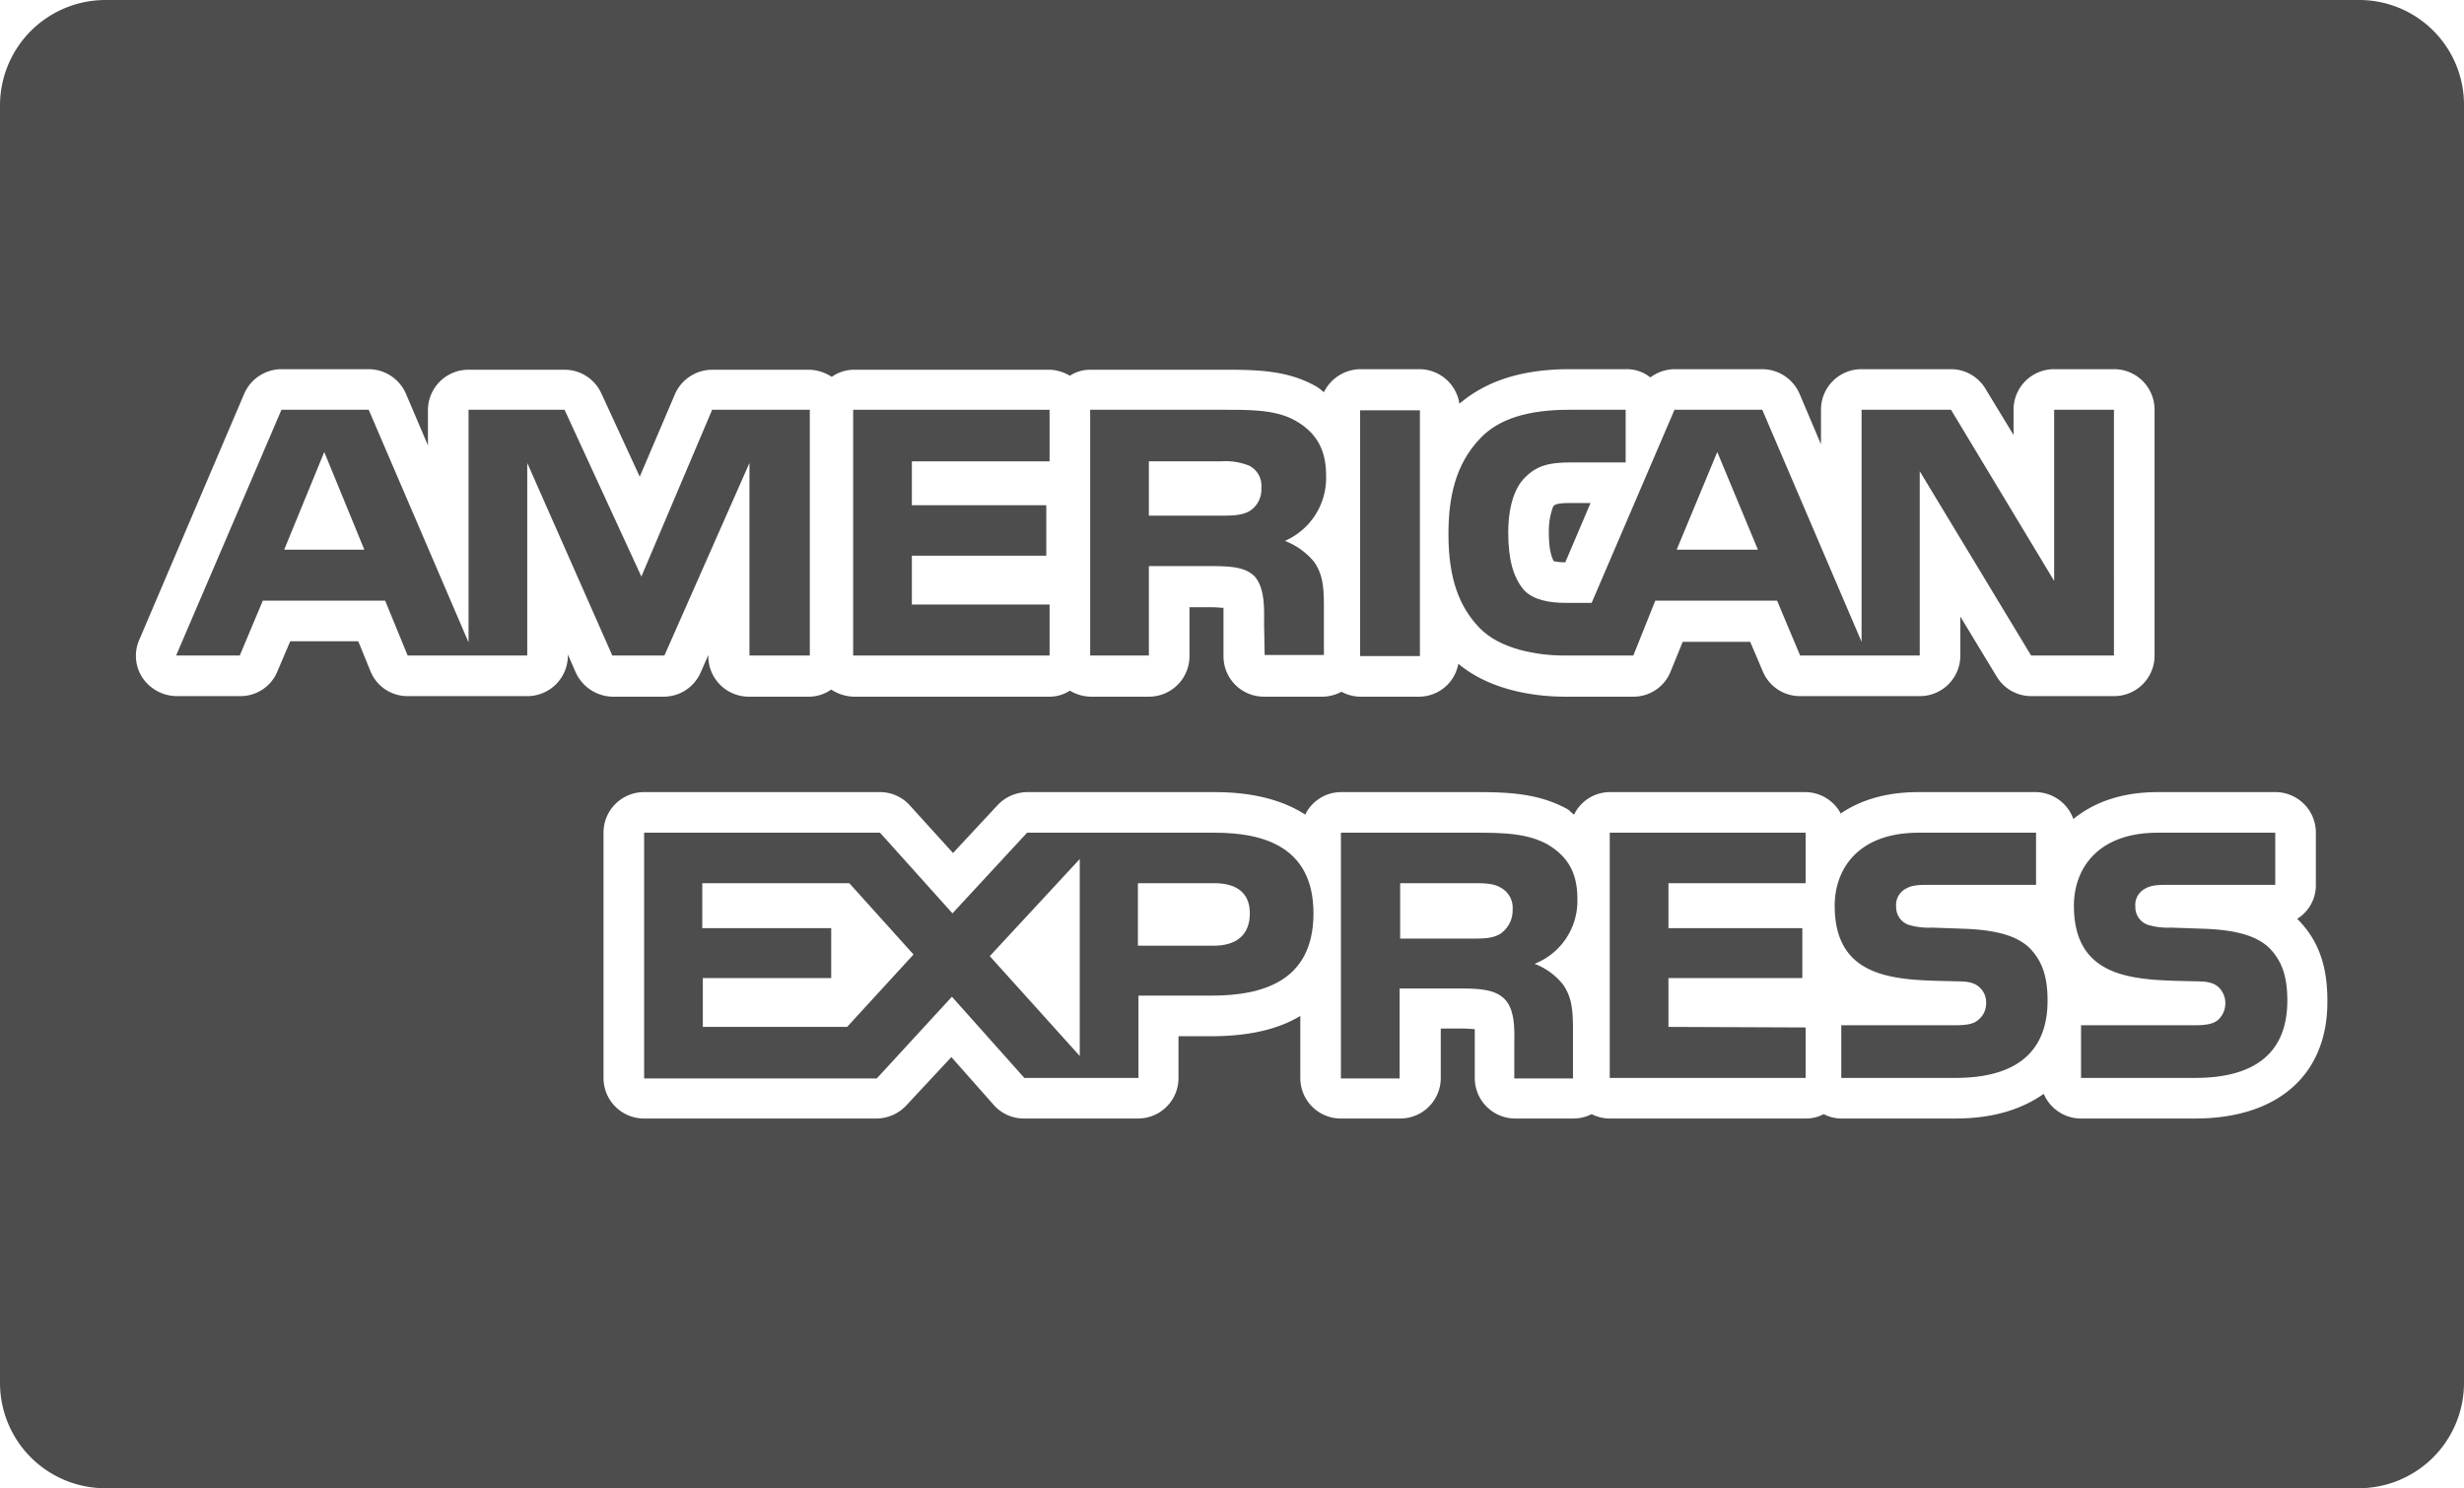
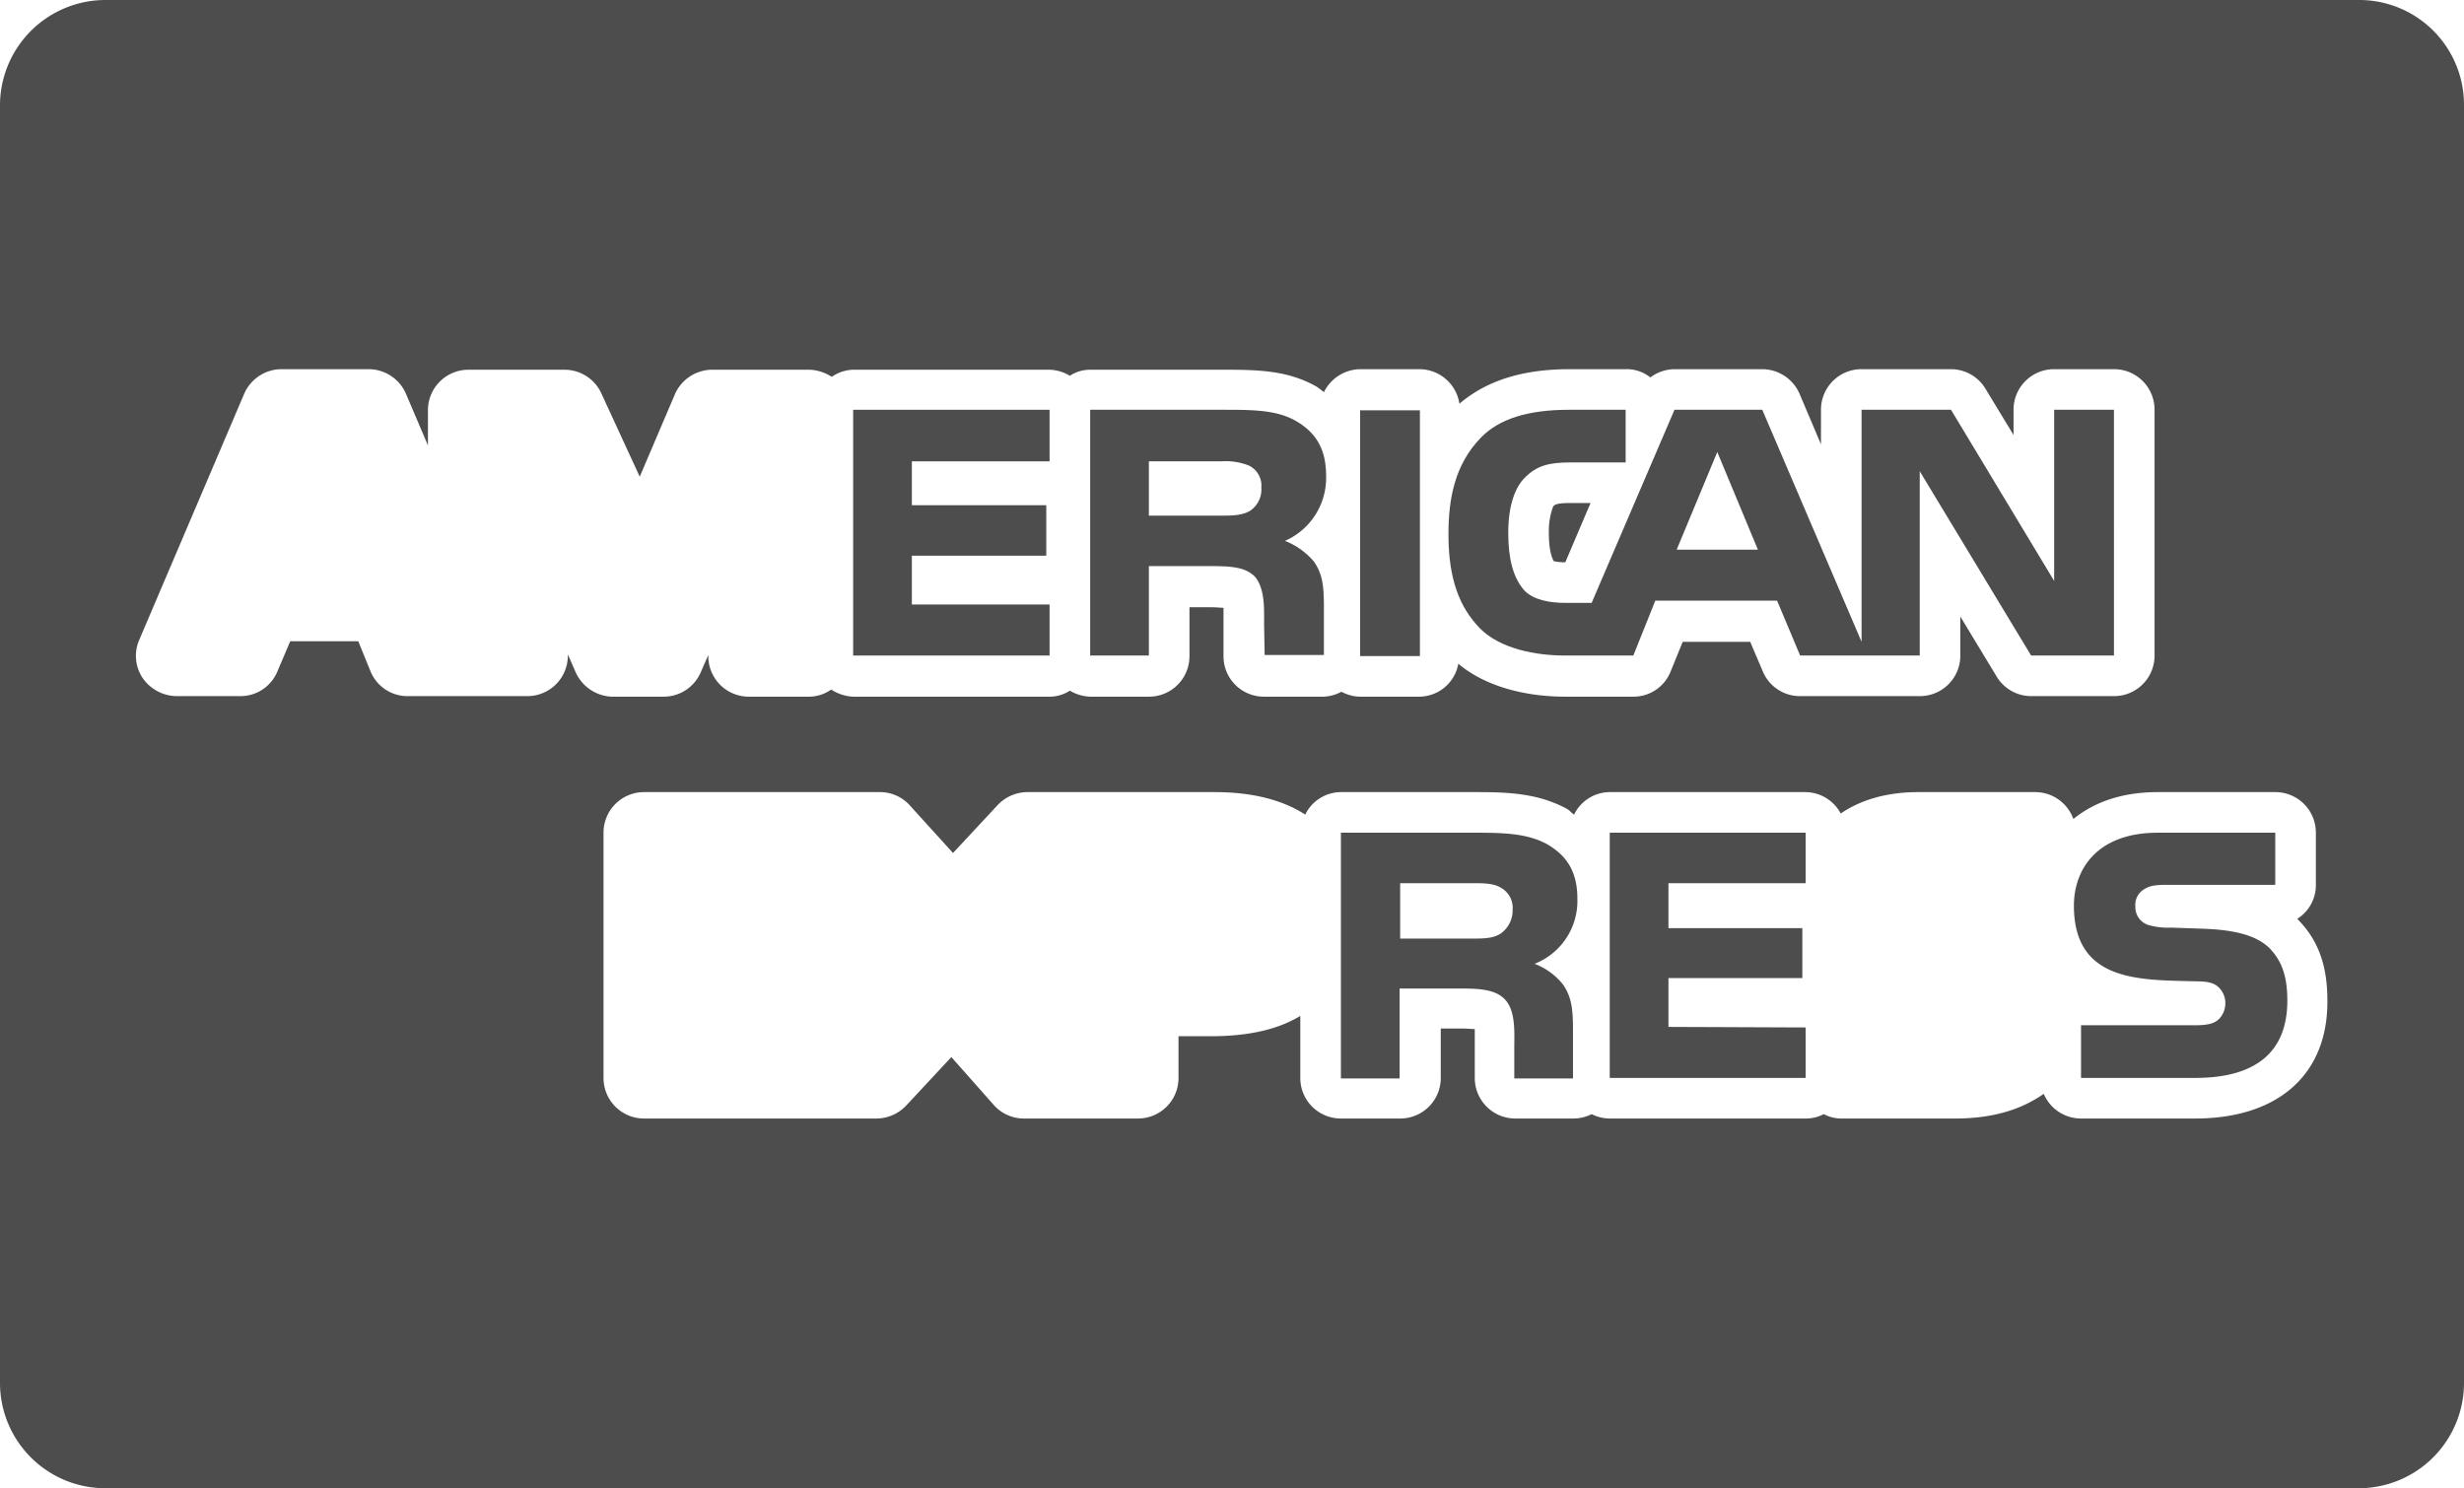
<svg xmlns="http://www.w3.org/2000/svg" viewBox="0 0 449.1 271.3">
  <defs>
    <style>.cls-1{fill:#4d4d4d;}</style>
  </defs>
  <title>Asset 1</title>
  <g id="Layer_2" data-name="Layer 2">
    <g id="Capa_1" data-name="Capa 1">
      <path class="cls-1" d="M285.2,119.5h12.5l4-10h22.2l4.2,10h21.8V85.9l20.3,33.6h15.1V74.7H374.4v31.2L355.6,74.7H339.3V117L321.2,74.7h-16l-15.1,35.2h-4.8c-2.8,0-5.8-.5-7.5-2.3-2-2.3-2.9-5.7-2.9-10.5s1.2-8.3,3.1-10.1c2.1-2.1,4.3-2.7,8.2-2.7h10.1V74.7H286c-7.4,0-12.8,1.6-16.2,5.2-4.6,4.8-5.8,10.9-5.8,17.5,0,8.1,2,13.3,5.7,17.1S280,119.5,285.2,119.5ZM313,82.4l7.4,17.8H305.6Z" />
      <path class="cls-1" d="M282.3,97.1c0,3.1.5,4.5.9,5.2a9.1,9.1,0,0,0,2.1.2l4.6-10.8h-3.7c-2.5,0-2.8.3-3.1.6A12.82,12.82,0,0,0,282.3,97.1Z" />
-       <path class="cls-1" d="M221.4,151.8H187.2l-13.6,14.7-13.2-14.7h-43v44.8h42.4l13.7-14.9,13.2,14.8h20.8v-15h13.3c9.3,0,18.6-2.6,18.6-15S229.9,151.8,221.4,151.8Zm-67,35.4H128.1v-8.9h23.4v-9.1H128V161h26.8l11.7,13Zm42.4,5.3-16.4-18.2,16.4-17.7Zm24.4-20.1H207.4V161h13.9c3.9,0,6.5,1.6,6.5,5.5S225.4,172.4,221.2,172.4Z" />
      <path class="cls-1" d="M209.4,103.2h11.5c3.9,0,6.2.3,7.8,1.9,1.9,2.2,1.7,6,1.7,8.7l.1,5.6h10.8v-8.8c0-4-.3-6-1.8-8.2a13.18,13.18,0,0,0-5.3-3.8,12.53,12.53,0,0,0,7.5-11.9c0-5-2-7.9-5.4-9.9s-7.5-2.1-13-2.1H198.7v44.8h10.7Zm0-19.1h13.2a11.42,11.42,0,0,1,5.1.8,4.08,4.08,0,0,1,2.2,4,4.66,4.66,0,0,1-2.2,4.3c-1.5.8-3.2.8-5.3.8h-13Z" />
      <rect class="cls-1" x="247.9" y="74.8" width="10.9" height="44.8" />
-       <path class="cls-1" d="M121.1,119.5l15.5-35.1v35.1h11V74.7H129.8l-12.9,30.4-14-30.4H85.4v42.4L67.2,74.7H51.3L32.1,119.5H43.7l4.2-10H70.2l4.1,10H96.1V84.4l15.5,35.1ZM51.8,100.2l7.3-17.8,7.3,17.8Z" />
      <polygon class="cls-1" points="191.3 110.2 166.2 110.2 166.2 101.3 190.7 101.3 190.7 92.1 166.2 92.1 166.2 84.1 191.3 84.1 191.3 74.7 155.5 74.7 155.5 119.5 191.3 119.5 191.3 110.2" />
      <path class="cls-1" d="M401.5,169.3l-5.8-.2a12.71,12.71,0,0,1-4.2-.5,3.4,3.4,0,0,1-2.3-3.3,3.34,3.34,0,0,1,1.6-3.2c1.1-.7,2.3-.8,4.3-.8h19.6v-9.5H393.3c-11.2,0-15.3,6.8-15.3,13.3,0,14.2,12.5,13.5,22.5,13.8,1.9,0,3,.3,3.8,1a4,4,0,0,1,1.3,3,4.07,4.07,0,0,1-1.2,2.9c-.9.9-2.4,1.1-4.4,1.1H379.3v9.6h20.8c10.8,0,16.8-4.5,16.8-14.1,0-4.6-1.1-7.3-3.2-9.5C411.3,170.5,407.3,169.5,401.5,169.3Z" />
      <path class="cls-1" d="M282,153.9c-3.5-1.9-7.5-2.1-12.9-2.1H244.4v44.8h10.7V180.2h11.4c3.9,0,6.3.4,7.8,2,2,2.1,1.7,6.1,1.7,8.8v5.6h10.7v-8.9c0-3.9-.3-6-1.8-8.2a12.12,12.12,0,0,0-5.2-3.8,12.31,12.31,0,0,0,7.8-11.9C287.5,158.7,285.4,155.9,282,153.9Zm-8.5,16.3c-1.4.9-3.2.9-5.3.9h-13V161h13.2c1.9,0,3.8,0,5.1.8a4.17,4.17,0,0,1,2.2,4A5.17,5.17,0,0,1,273.5,170.2Z" />
      <path class="cls-1" d="M429.9,0H19.2A19.23,19.23,0,0,0,0,19.3V252.1a19.2,19.2,0,0,0,19.2,19.2H429.9a19.2,19.2,0,0,0,19.2-19.2V19.3A19.1,19.1,0,0,0,429.9,0Zm-325,122.5-1.4-3.2v.2a7.38,7.38,0,0,1-7.4,7.4H74.3a7.27,7.27,0,0,1-6.8-4.6l-2.2-5.4H52.9l-2.3,5.4a7.27,7.27,0,0,1-6.8,4.6H32.2a7.63,7.63,0,0,1-6.2-3.3,7.28,7.28,0,0,1-.6-7L44.5,71.8a7.44,7.44,0,0,1,6.8-4.5H67.2A7.44,7.44,0,0,1,74,71.8l4,9.4V74.8a7.38,7.38,0,0,1,7.4-7.4h17.5a7.38,7.38,0,0,1,6.7,4.3l7,15.2,6.4-15a7.44,7.44,0,0,1,6.8-4.5h17.8a7.92,7.92,0,0,1,4,1.3,7.07,7.07,0,0,1,4-1.3h35.7a7.64,7.64,0,0,1,3.7,1.1,6.71,6.71,0,0,1,3.7-1.1h24.6c6.4,0,11.6.2,16.7,3.1a14.7,14.7,0,0,1,1.3,1,7.49,7.49,0,0,1,6.6-4.2h10.9a7.4,7.4,0,0,1,7.2,6.3c4.8-4.1,11.3-6.3,20.1-6.3h10.3a6.9,6.9,0,0,1,4.4,1.5,7.53,7.53,0,0,1,4.4-1.5h16a7.44,7.44,0,0,1,6.8,4.5l3.9,9.2V74.7a7.38,7.38,0,0,1,7.4-7.4h16.3a7.35,7.35,0,0,1,6.3,3.6l5.1,8.4V74.7a7.38,7.38,0,0,1,7.4-7.4h10.9a7.38,7.38,0,0,1,7.4,7.4v44.8a7.38,7.38,0,0,1-7.4,7.4H370.2a7.35,7.35,0,0,1-6.3-3.6l-6.6-10.9v7.1a7.38,7.38,0,0,1-7.4,7.4H328.1a7.33,7.33,0,0,1-6.8-4.5L319,117H306.7l-2.2,5.4a7.27,7.27,0,0,1-6.8,4.6H285.2c-4.8,0-13.3-.9-19.4-6a7.28,7.28,0,0,1-7.1,6H247.8a7.39,7.39,0,0,1-3.3-.9,7.39,7.39,0,0,1-3.3.9H230.4a7.36,7.36,0,0,1-7.4-7.3v-8.9c-.5,0-1.2-.1-2.1-.1h-4.1v8.9a7.38,7.38,0,0,1-7.4,7.4H198.7a7.64,7.64,0,0,1-3.7-1.1,6.71,6.71,0,0,1-3.7,1.1H155.5a7.92,7.92,0,0,1-4-1.3,7.07,7.07,0,0,1-4,1.3h-11a7.38,7.38,0,0,1-7.4-7.4v-.2l-1.4,3.2a7.35,7.35,0,0,1-6.8,4.4h-9.4A7.55,7.55,0,0,1,104.9,122.5Zm295.2,81.4H379.3a7.38,7.38,0,0,1-6.8-4.5c-4.1,2.9-9.4,4.5-16.1,4.5H335.6a6.9,6.9,0,0,1-3.2-.8,6.9,6.9,0,0,1-3.2.8H293.4a7.31,7.31,0,0,1-3.3-.8,7.31,7.31,0,0,1-3.3.8H276.2a7.38,7.38,0,0,1-7.4-7.4v-8.9c-.5,0-1.2-.1-2.2-.1h-4v9a7.38,7.38,0,0,1-7.4,7.4H244.4a7.38,7.38,0,0,1-7.4-7.4V185.2c-3.8,2.3-9,3.7-16.3,3.7h-5.9v7.6a7.38,7.38,0,0,1-7.4,7.4H186.6a7.29,7.29,0,0,1-5.5-2.5l-7.7-8.7-8.2,8.8a7.51,7.51,0,0,1-5.4,2.4H117.4a7.38,7.38,0,0,1-7.4-7.4V151.8a7.38,7.38,0,0,1,7.4-7.4h43a7.29,7.29,0,0,1,5.5,2.5l7.8,8.6,8.1-8.7a7.51,7.51,0,0,1,5.4-2.4h34.2c7.5,0,12.8,1.7,16.5,4.1a7.25,7.25,0,0,1,6.5-4.1h24.7c5.7,0,11.2.2,16.4,3,.6.3.9.8,1.4,1.1a7.25,7.25,0,0,1,6.5-4.1h35.7a7.34,7.34,0,0,1,6.4,3.9c3.5-2.4,8.2-3.9,14.1-3.9H371a7.38,7.38,0,0,1,6.9,4.9c3.7-3,8.7-4.9,15.4-4.9h21.4a7.38,7.38,0,0,1,7.4,7.4v9.5a7.22,7.22,0,0,1-3.4,6.2l.2.2c3.7,3.8,5.3,8.4,5.3,14.7C424.3,195.9,415.2,203.9,400.1,203.9Z" />
      <polygon class="cls-1" points="293.4 196.5 329.1 196.5 329.1 187.3 304.1 187.2 304.1 178.3 328.5 178.3 328.5 169.2 304.1 169.2 304.1 161 329.1 161 329.1 151.8 293.4 151.8 293.4 196.5" />
-       <path class="cls-1" d="M357.8,169.3l-5.7-.2a12.71,12.71,0,0,1-4.2-.5,3.4,3.4,0,0,1-2.3-3.3,3.34,3.34,0,0,1,1.6-3.2c1.1-.7,2.3-.8,4.3-.8h19.6v-9.5H349.7c-11.2,0-15.3,6.8-15.3,13.3,0,14.2,12.5,13.5,22.5,13.8,1.9,0,3,.3,3.8,1a3.69,3.69,0,0,1,1.3,3,3.77,3.77,0,0,1-1.3,2.9c-.9.9-2.3,1.1-4.4,1.1H335.6v9.6h20.8c10.8,0,16.8-4.5,16.8-14.1,0-4.6-1.1-7.3-3.2-9.5C367.6,170.5,363.6,169.5,357.8,169.3Z" />
    </g>
  </g>
</svg>